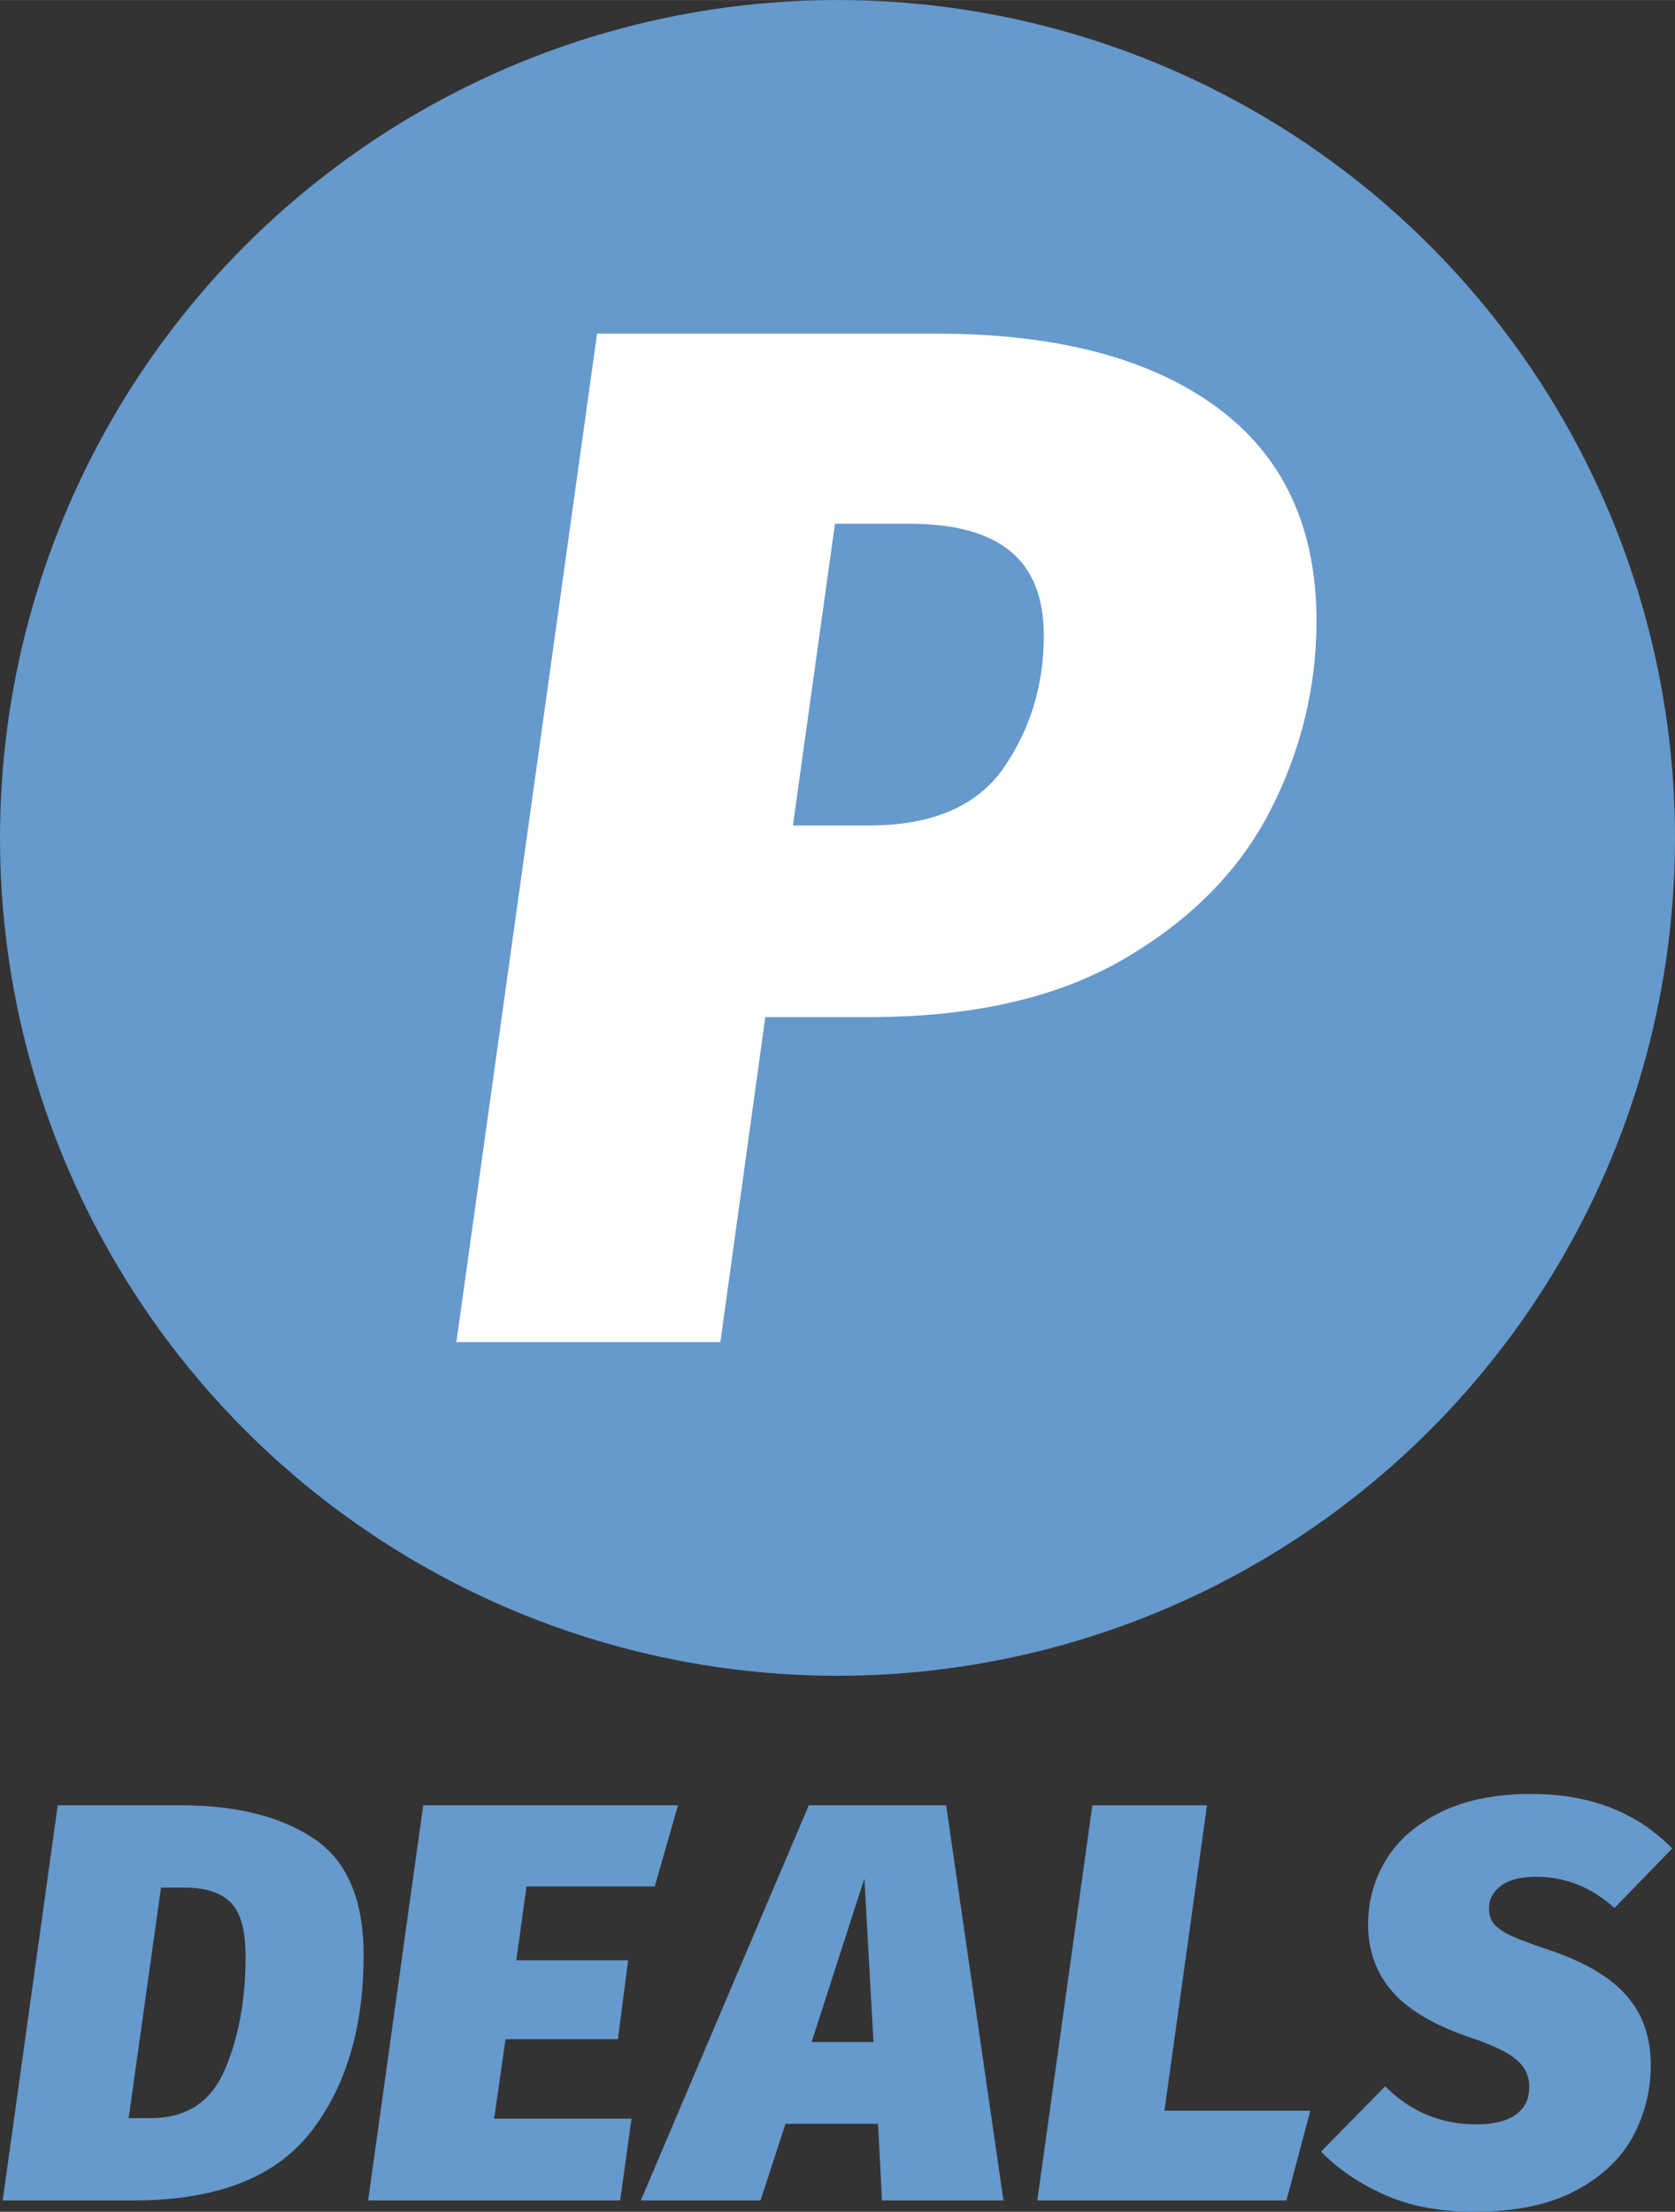
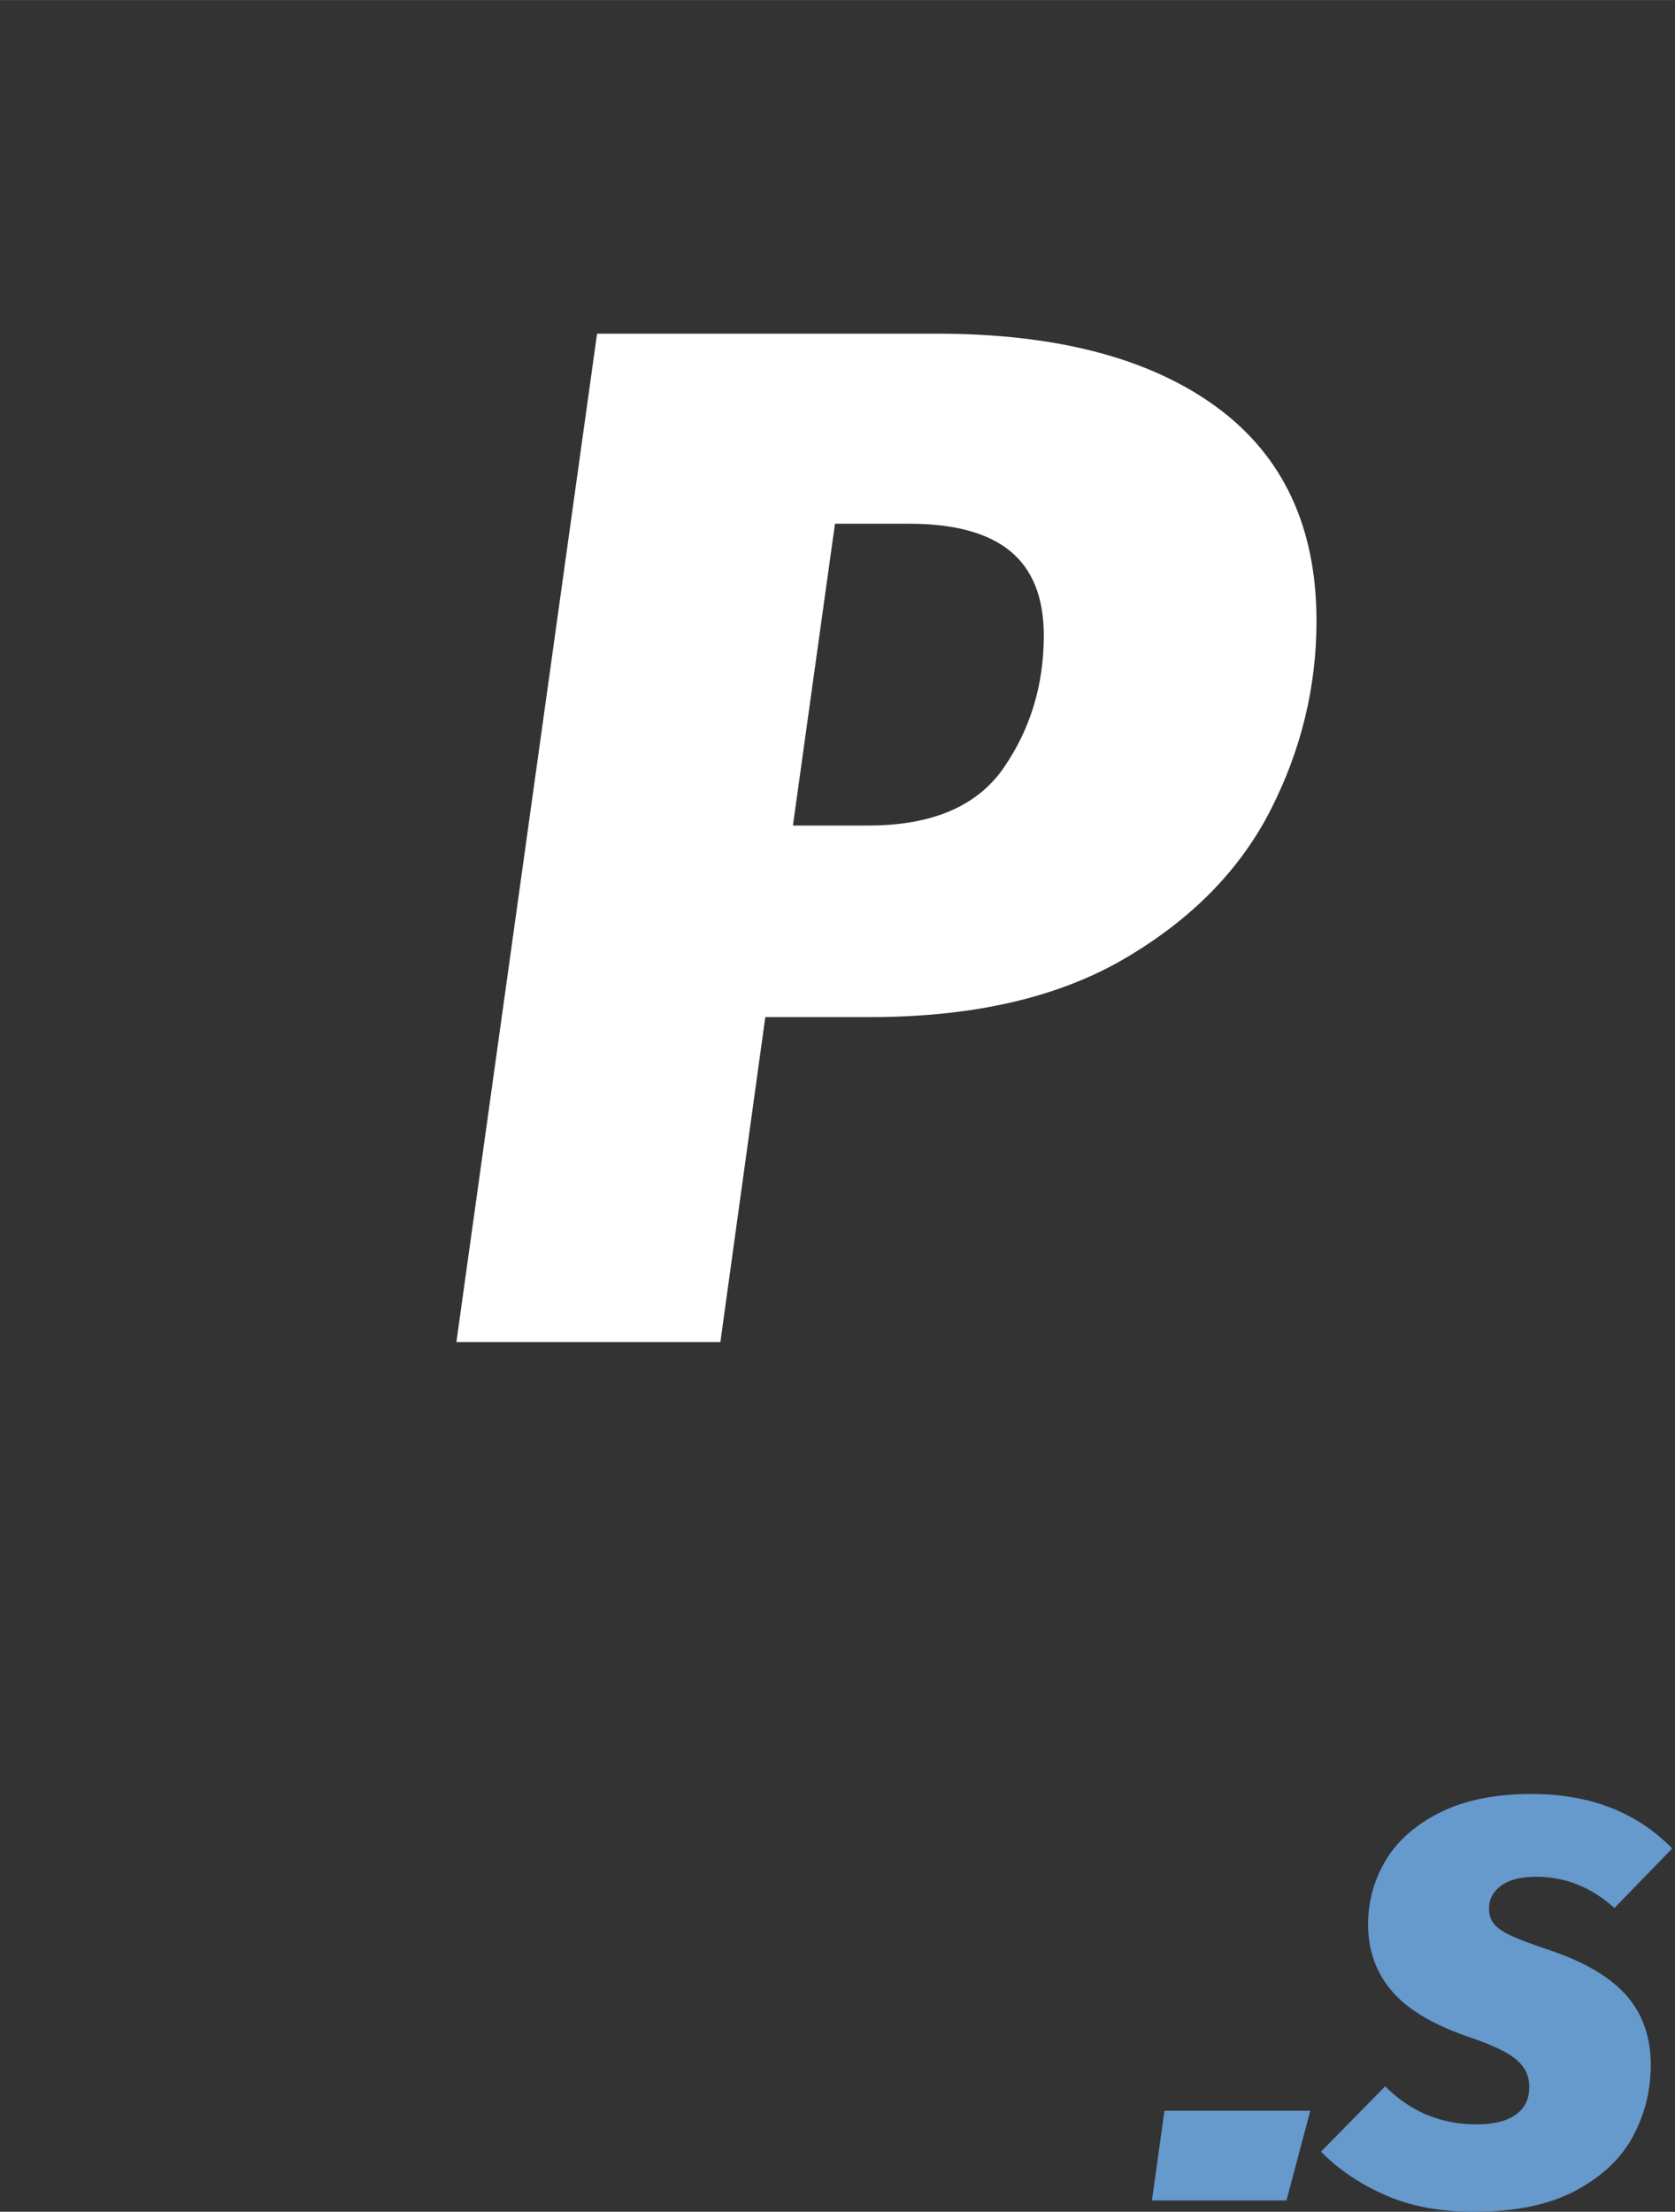
<svg xmlns="http://www.w3.org/2000/svg" id="a" data-name="Laag 1" width="147.65mm" height="194.88mm" viewBox="0 0 418.54 552.41">
  <rect x="0" y="0" width="418.54" height="552.41" fill="#333333" stroke="none" />
-   <circle cx="209.27" cy="209.27" r="209.27" style="fill: #69c;" />
  <g>
-     <path d="m78.38,459.17c8.32,5.53,12.48,15.25,12.48,29.14,0,18.25-4.45,33.02-13.33,44.32-8.89,11.3-23.59,16.95-44.1,16.95H.67l13.76-98.7h30.77c13.8,0,24.86,2.76,33.18,8.29Zm-38.15,12.27l-8.08,57.58h5.53c8.89,0,15.05-4.04,18.51-12.12,3.45-8.08,5.18-17.51,5.18-28.29,0-6.43-1.23-10.9-3.69-13.4-2.46-2.5-6.29-3.76-11.49-3.76h-5.96Z" style="fill: #69c;" />
-     <path d="m169.42,450.88l-5.81,20.28h-32.05l-2.55,18.44h27.94l-2.55,19.71h-28.08l-2.84,19.85h34.32l-2.84,20.42h-62.97l13.76-98.7h63.67Z" style="fill: #69c;" />
-     <path d="m220.39,549.58l-.99-19.15h-23.12l-6.24,19.15h-29.92l41.98-98.7h34.32l14.32,98.7h-30.35Zm-17.59-39.57h15.46l-2.27-40.84-13.19,40.84Z" style="fill: #69c;" />
-     <path d="m301.6,450.88l-10.64,76.3h36.45l-5.96,22.41h-62.26l13.76-98.7h28.65Z" style="fill: #69c;" />
+     <path d="m301.6,450.88l-10.64,76.3h36.45l-5.96,22.41h-62.26h28.65Z" style="fill: #69c;" />
    <path d="m417.87,461.65l-14.46,14.89c-5.77-5.2-12.29-7.8-19.57-7.8-3.78,0-6.69.73-8.72,2.2-2.03,1.47-3.05,3.38-3.05,5.74,0,1.61.45,2.93,1.35,3.97.9,1.04,2.41,2.03,4.54,2.98,2.13.95,5.32,2.13,9.57,3.55,8.6,2.93,14.91,6.69,18.93,11.27,4.02,4.59,6.03,10.38,6.03,17.37,0,6.24-1.47,12.13-4.4,17.66-2.93,5.53-7.71,10.07-14.32,13.62-6.62,3.55-15.13,5.32-25.53,5.32-8.42,0-15.79-1.4-22.12-4.18-6.33-2.79-11.68-6.4-16.03-10.85l16.03-16.31c6.33,6.34,13.94,9.5,22.83,9.5,4.25,0,7.52-.8,9.78-2.41s3.4-3.92,3.4-6.95c0-2.64-1.02-4.87-3.05-6.66-2.03-1.79-5.65-3.59-10.85-5.39-9.46-3.12-16.22-7.02-20.28-11.7-4.07-4.68-6.1-10.28-6.1-16.8,0-5.77,1.46-11.11,4.4-16.02,2.93-4.91,7.47-8.91,13.61-11.98,6.14-3.07,13.76-4.61,22.83-4.61,14.56,0,26.28,4.54,35.17,13.62Z" style="fill: #69c;" />
  </g>
  <path d="m303.95,101.63c16.67,12.2,25.01,30.02,25.01,53.46,0,16.43-3.81,32.14-11.42,47.11-7.61,14.98-19.75,27.36-36.42,37.15-16.67,9.79-37.94,14.68-63.79,14.68h-26.1l-11.23,81.18h-65.96l35.15-251.88h84.81c29.96,0,53.28,6.1,69.95,18.3Zm-53.1,90.06c6.64-9.66,9.97-20.66,9.97-32.98,0-9.42-2.78-16.43-8.33-21.02-5.56-4.59-14.02-6.89-25.37-6.89h-18.48l-10.51,75.38h18.84c15.95,0,27.24-4.83,33.89-14.5Z" style="fill: #fff;" />
</svg>